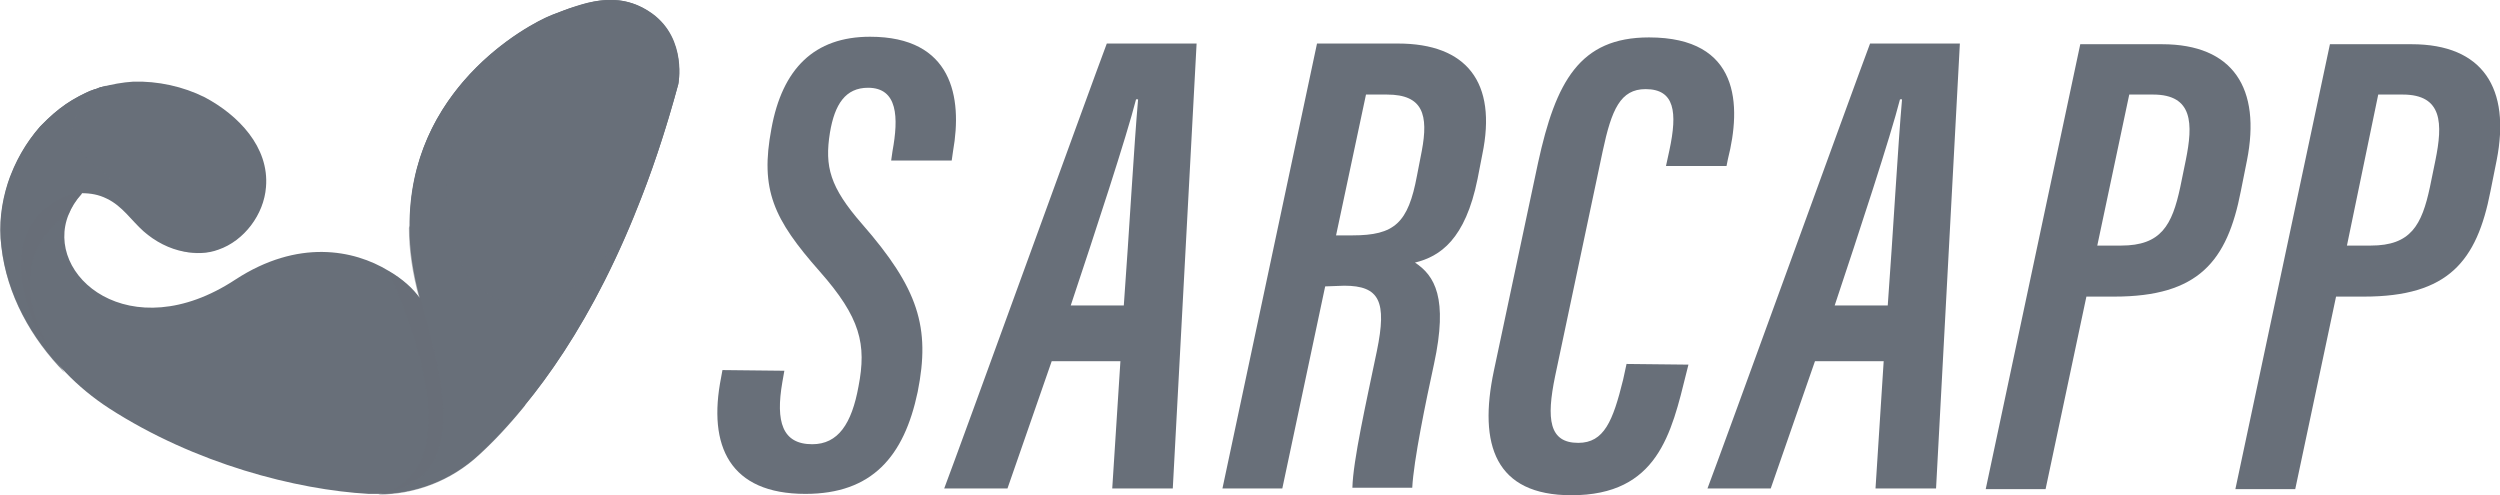
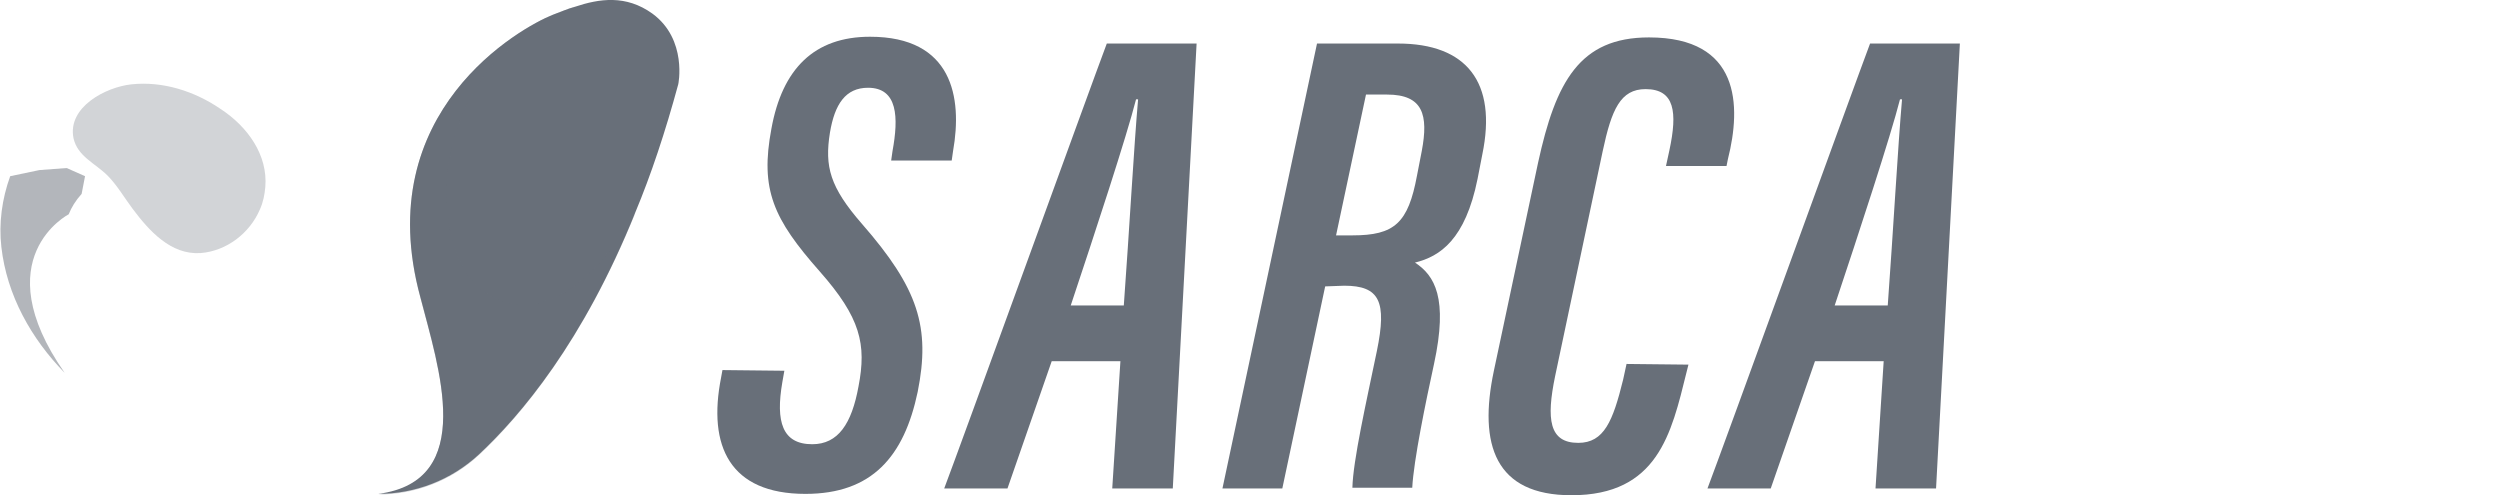
<svg xmlns="http://www.w3.org/2000/svg" version="1.1" id="Layer_1" x="0px" y="0px" viewBox="0 0 367.5 72.8" style="enable-background:new 0 0 367.5 72.8;" xml:space="preserve">
  <style type="text/css">
	.st0{fill:#686F79;}
	.st1{opacity:0.5;fill:#686F79;enable-background:new    ;}
	.st2{opacity:0.3;fill:#686F79;enable-background:new    ;}
</style>
  <g>
    <g id="Livello_2">
      <g id="Livello_1-2">
        <g>
-           <path class="st0" d="M99.7,12.4c-6.3,23.3-15.1,38.1-22.5,47.1c-2.5,3.1-4.8,5.5-6.8,7.3c-4.1,3.8-9.4,5.8-14.8,5.8      c-0.5,0-0.9,0-1.4,0c-10.6-0.6-25.5-4.4-38.2-12.6c-2.3-1.5-4.5-3.3-6.4-5.3c-4.9-5-8.5-11.4-9.3-18.5      c-0.4-3.5,0.1-7.1,1.3-10.4c1-2.6,2.5-5.1,4.3-7.2c0.1-0.1,0.2-0.2,0.3-0.3c2.1-2.2,4.6-4,7.5-5.1c0.2-0.1,0.4-0.1,0.6-0.2      c0.2-0.1,0.3-0.1,0.5-0.2l0.1,0c0.2-0.1,0.5-0.1,0.7-0.2l-3,13.2L12,28.5c-0.9,1-1.5,2-1.9,3l0,0c-3.7,9,9,19.8,24.5,9.6      c9.2-6,17.4-4.4,22.5-1.3c2.1,1.2,3.7,2.7,4.6,4c0,0,0,0,0,0c-1-3.7-1.5-7.1-1.5-10.3C60,13.2,77.3,3.7,81.1,2.2      c4.5-1.7,9.6-3.9,14.7-0.2C101,5.8,99.7,12.5,99.7,12.4L99.7,12.4z" />
          <path class="st1" d="M12.5,25.9L12,28.5c-0.9,1-1.5,2-1.9,3l0,0c0,0-12.4,6.4-0.6,23.3c-4.9-5-8.5-11.4-9.3-18.5      c-0.4-3.5,0.1-7.1,1.3-10.4L5.8,25l4-0.3L12.5,25.9L12.5,25.9z" />
-           <path class="st0" d="M39.1,27.5c-0.3,4-3.2,7.9-7,9.2c-1.6,0.6-3.3,0.6-5,0.3c0,0,0,0,0,0c-2.2-0.4-4.3-1.5-6-3      c-1.8-1.6-3.1-3.7-5.4-4.8c-1.2-0.6-2.4-0.8-3.7-0.8c-0.9,0-1.8,0.2-2.7,0.6c-10.7,4.9-5.5,19.2,0.2,25.7      c-4.9-5-8.5-11.4-9.3-18.5c-0.8-6.2,1.5-12.9,5.7-17.6c0.1-0.1,0.2-0.2,0.3-0.3c1.1-1.1,2.2-2.1,3.5-3c0.9-0.6,1.8-1.1,2.8-1.6      c0.4-0.2,0.8-0.4,1.2-0.5c0.2-0.1,0.4-0.1,0.6-0.2c0.2-0.1,0.3-0.1,0.5-0.2l0.1,0c1.5-0.4,3.1-0.7,4.7-0.8      c3.6-0.1,7.3,0.7,10.5,2.3C35,16.9,39.6,21.6,39.1,27.5L39.1,27.5z" />
-           <path class="st1" d="M77.2,59.6c-2.5,3.1-4.8,5.5-6.8,7.3c-4.1,3.8-9.4,5.8-14.8,5.8C71.3,68.9,57,39.8,57,39.8      c2.1,1.2,3.7,2.7,4.6,4c0,0,0,0,0,0c-1-3.7-1.5-7.1-1.5-10.3l1.3-2.7c0,0,8.4,6.7,9.9,8.9C72.5,41.2,75.2,51.8,77.2,59.6      L77.2,59.6z" />
          <path class="st0" d="M99.7,12.4c-1.9,7-4,13.3-6.3,18.8l0,0c-7.7,19.1-16.9,29.9-23,35.6c-4.1,3.8-9.4,5.8-14.8,5.8      c14.6-1.9,8.8-18.8,6.2-28.9c0,0,0,0,0,0C54.3,16.3,76.7,4,81.2,2.2c1.1-0.4,2.2-0.9,3.3-1.2c3.6-1.2,7.5-1.8,11.4,1      C101.1,5.8,99.7,12.5,99.7,12.4L99.7,12.4z" />
          <path class="st2" d="M87.6,39.2c2.2-2.4,4.1-5.1,5.8-7.9c-7.7,19-16.9,29.9-23,35.6c-4.1,3.8-9.4,5.8-14.8,5.8      c14.6-1.9,8.8-18.8,6.2-28.9c0,0,0,0,0,0C54.3,16.3,76.7,4,81.2,2.2c1.1-0.4,2.2-0.9,3.3-1.2c-1,0.5-1.9,1-2.3,1.3      C78,4.4,74.2,7.3,71.3,11c-5.2,6.9-7.1,17-4.5,25.3c1,3.4,3,6.3,6.3,7.7C78.6,46.3,83.9,43.2,87.6,39.2L87.6,39.2z" />
          <path class="st2" d="M39,27.5c-0.1,1.1-0.3,2.2-0.8,3.3c-1.5,3.5-4.9,6.1-8.7,6.4c-4.4,0.3-7.6-3.3-10-6.5      c-1.2-1.6-2.3-3.5-3.7-4.9c-1.8-1.8-4.4-2.8-5-5.5c-0.9-4.6,4.8-7.5,8.5-7.9c4.6-0.5,9.3,1,13.1,3.6      C36.4,18.6,39.4,22.8,39,27.5L39,27.5z" />
        </g>
        <g>
          <path class="st0" d="M115.3,54.5l-0.3,1.7c-1,5.8,0,9.1,4.4,9.1c3.8,0,5.8-3,6.8-8.5c1.2-6.2,0.3-10.1-5.7-16.9      c-6.8-7.7-8.8-12-7.1-21c1.6-8.8,6.3-13.5,14.5-13.5c12.1,0,13.6,8.9,12.2,16.8l-0.2,1.4h-8.9l0.2-1.4c0.9-4.9,0.8-9.3-3.6-9.3      c-3.3,0-4.9,2.4-5.6,6.6c-0.8,5,0,8,4.7,13.4c8.3,9.5,10.1,15.2,8.2,24.7c-2,9.5-6.7,15-16.5,15c-11.1,0-14.4-7-12.4-17.1      l0.2-1.1L115.3,54.5L115.3,54.5z" />
          <path class="st0" d="M154.6,53.1l-6.5,18.7h-9.3c2.1-5.5,21.6-59.3,23.9-65.4h13.2l-3.5,65.4h-8.9l1.2-18.7H154.6L154.6,53.1z       M165.2,44.9c0.8-10.9,1.5-23.5,2.1-30.3H167c-1.4,5.5-6,19.5-9.6,30.3H165.2z" />
          <path class="st0" d="M194.8,42.1l-6.3,29.7h-8.8l13.9-65.4h11.9c10.1,0,14.6,5.7,12.4,16.3l-0.7,3.6c-1.8,8.9-5.5,11.4-9.2,12.3      c2.9,1.9,4.9,5.2,2.8,14.9c-1.2,5.5-3,14.2-3.2,18.2h-8.8c0.1-4,2-12.4,3.6-20.1c1.5-7.3,0.4-9.6-4.8-9.6L194.8,42.1L194.8,42.1      z M196.4,34.6h2.4c6.2,0,8.2-1.8,9.5-8.8l0.7-3.6c1-5.3,0.2-8.3-5.1-8.3h-3.1L196.4,34.6L196.4,34.6z" />
          <path class="st0" d="M248.2,53.6l-0.3,1.2c-2.2,8.9-4.2,18-16.9,18c-11.2,0-13.7-7.4-11.4-18.3l6.5-30.6      c2.6-11.9,6.1-18.4,16.3-18.4c13.4,0,13.6,10,11.6,17.9l-0.2,1h-8.9l0.5-2.3c1.2-5.6,0.8-9-3.5-9c-3.7,0-5,3-6.3,9.1l-7,33.1      c-1.3,6.3-0.9,9.8,3.4,9.8c3.8,0,5.1-3.2,6.6-9.3l0.5-2.3L248.2,53.6L248.2,53.6z" />
          <path class="st0" d="M266.8,53.1l-6.5,18.7H251c2.1-5.5,21.6-59.3,23.9-65.4h13.2l-3.5,65.4h-8.9l1.2-18.7H266.8L266.8,53.1z       M277.5,44.9c0.8-10.9,1.5-23.5,2.1-30.3h-0.3c-1.4,5.5-6,19.5-9.6,30.3H277.5L277.5,44.9z" />
-           <path class="st0" d="M305.8,6.5h12c10.5,0,14.6,6.5,12.5,17.1l-0.9,4.5c-2,10.3-6.2,15.5-18.6,15.5h-4.1l-6,28.3h-8.8L305.8,6.5      L305.8,6.5z M308.3,36.1h3.5c5.9,0,7.5-3,8.7-8.6l0.8-3.9c1.1-5.4,1.1-9.7-4.8-9.7H313L308.3,36.1L308.3,36.1z" />
-           <path class="st0" d="M342.5,6.5h12c10.5,0,14.6,6.5,12.5,17.1l-0.9,4.5c-2,10.3-6.2,15.5-18.6,15.5h-4.1l-6,28.3h-8.8L342.5,6.5      L342.5,6.5z M345,36.1h3.5c5.9,0,7.5-3,8.7-8.6l0.8-3.9c1.1-5.4,1.1-9.7-4.8-9.7h-3.6L345,36.1L345,36.1z" />
        </g>
      </g>
    </g>
  </g>
</svg>